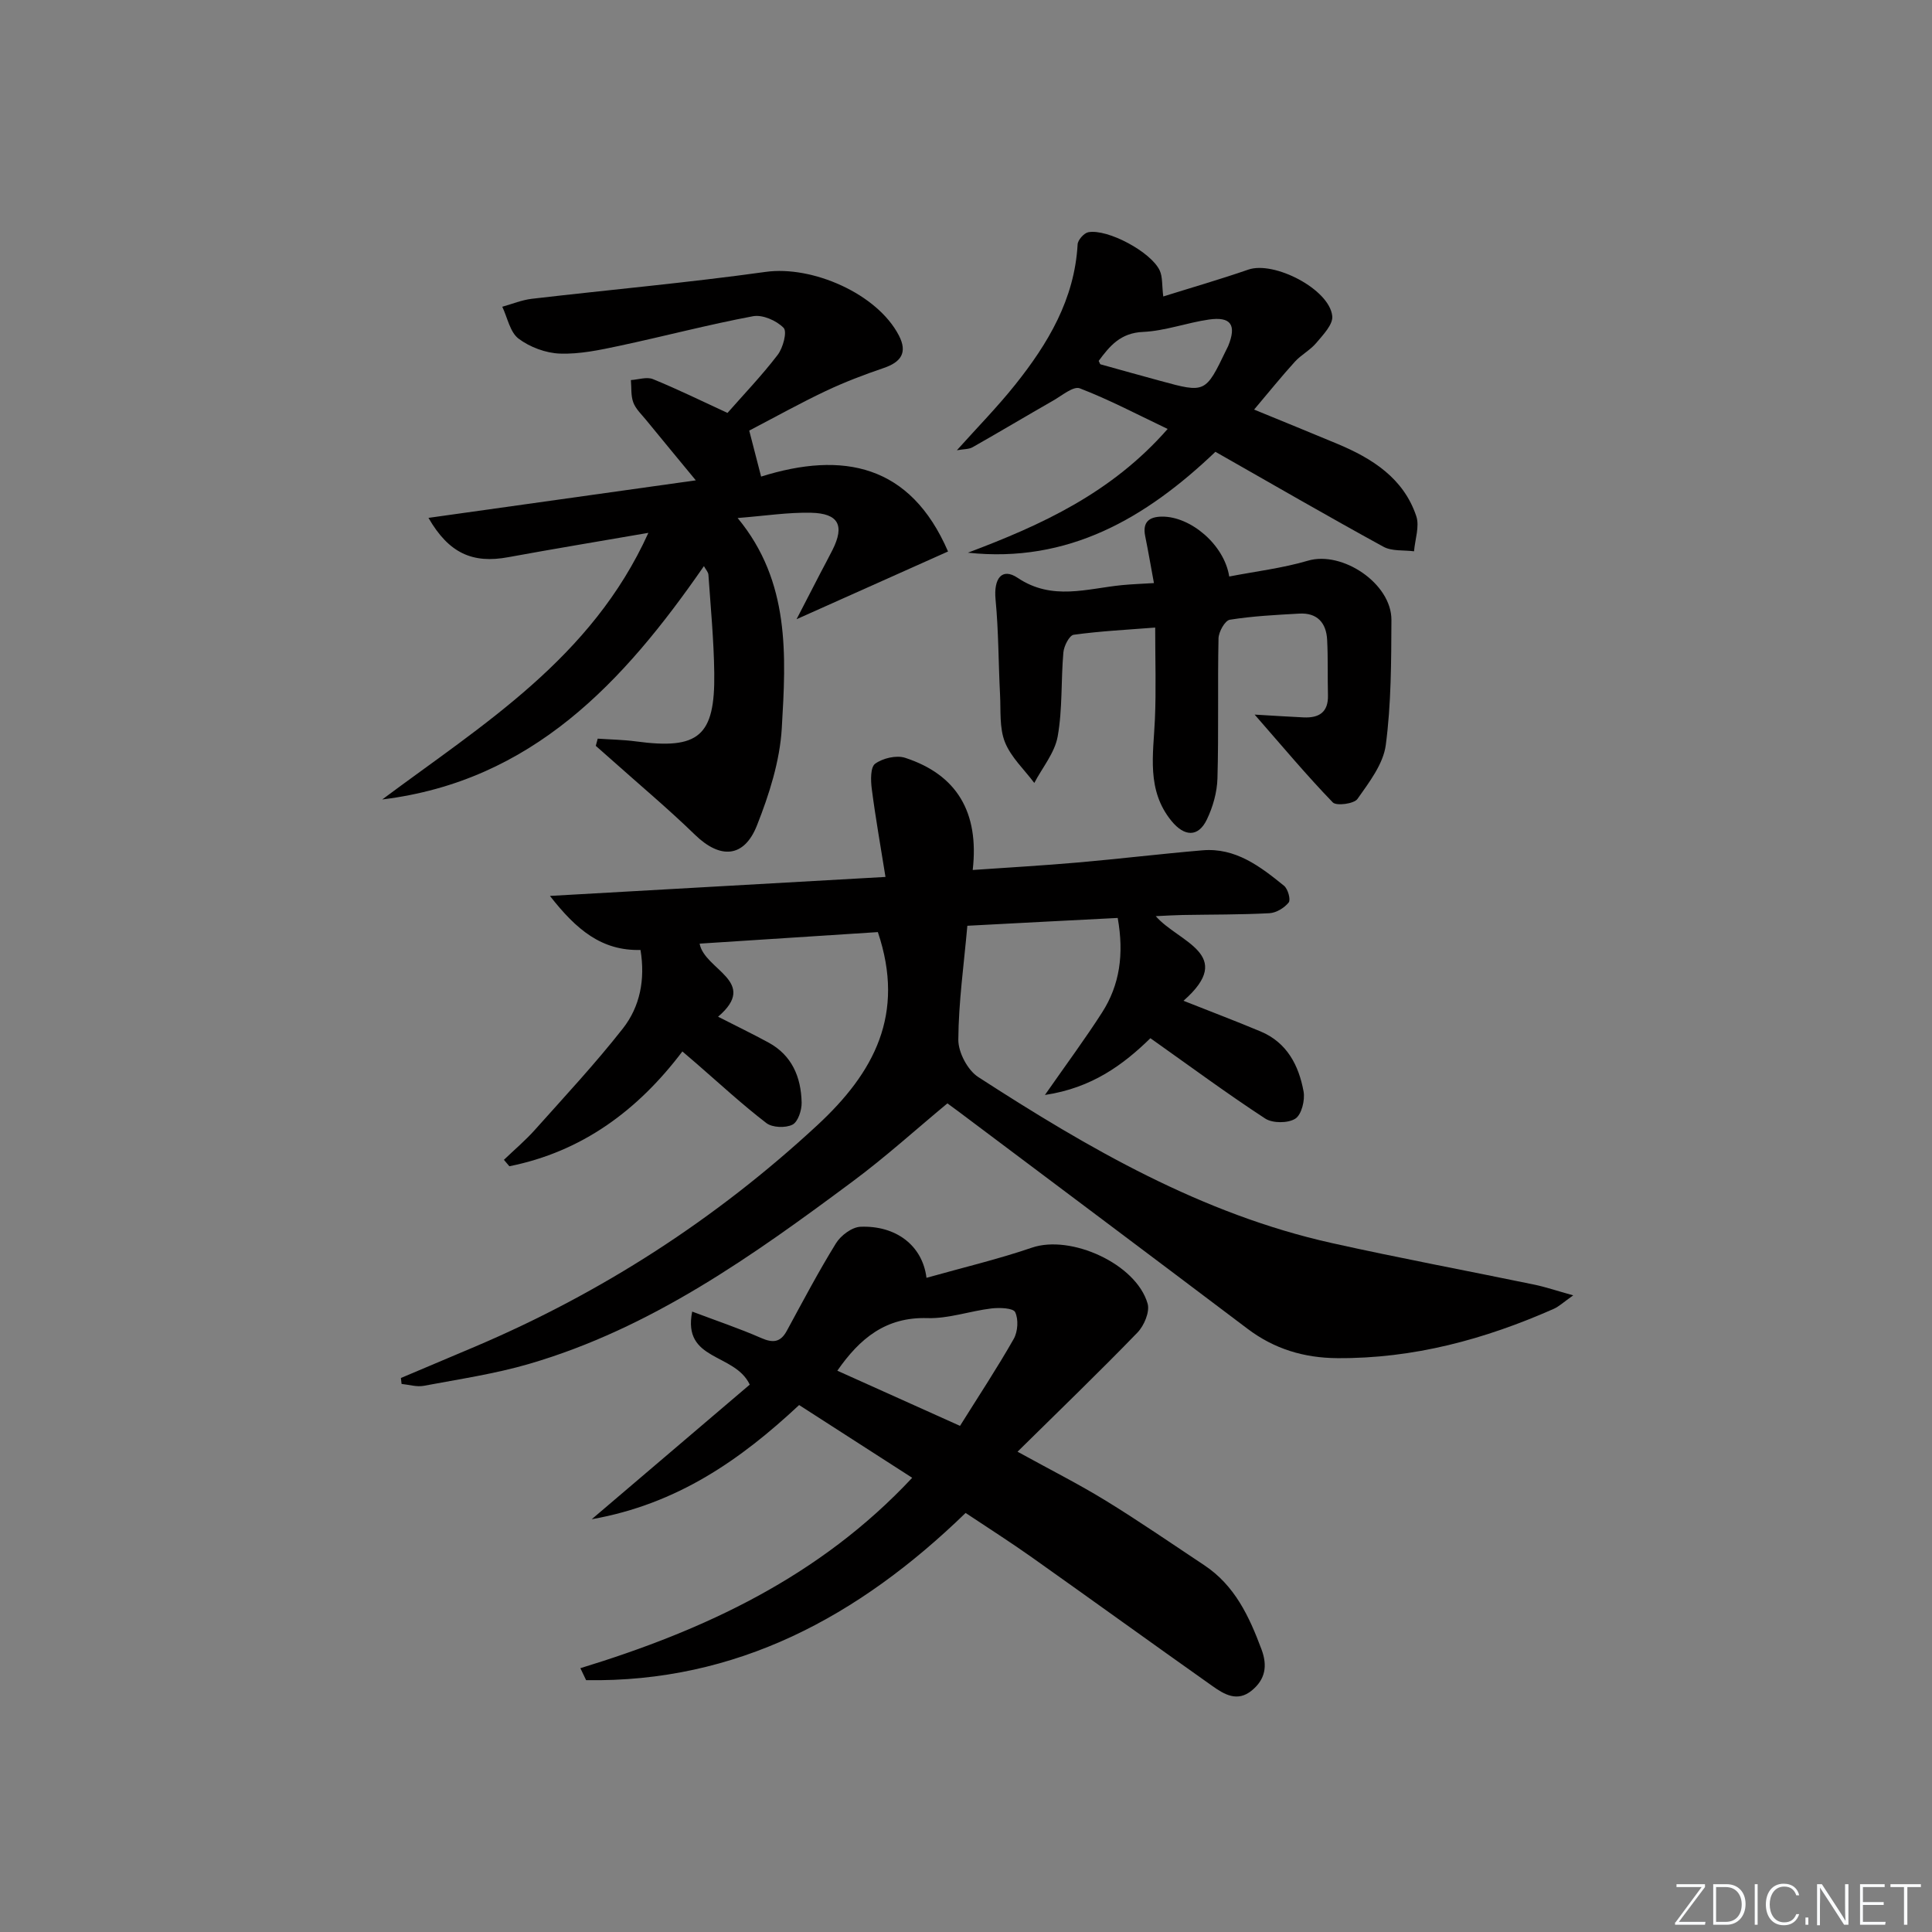
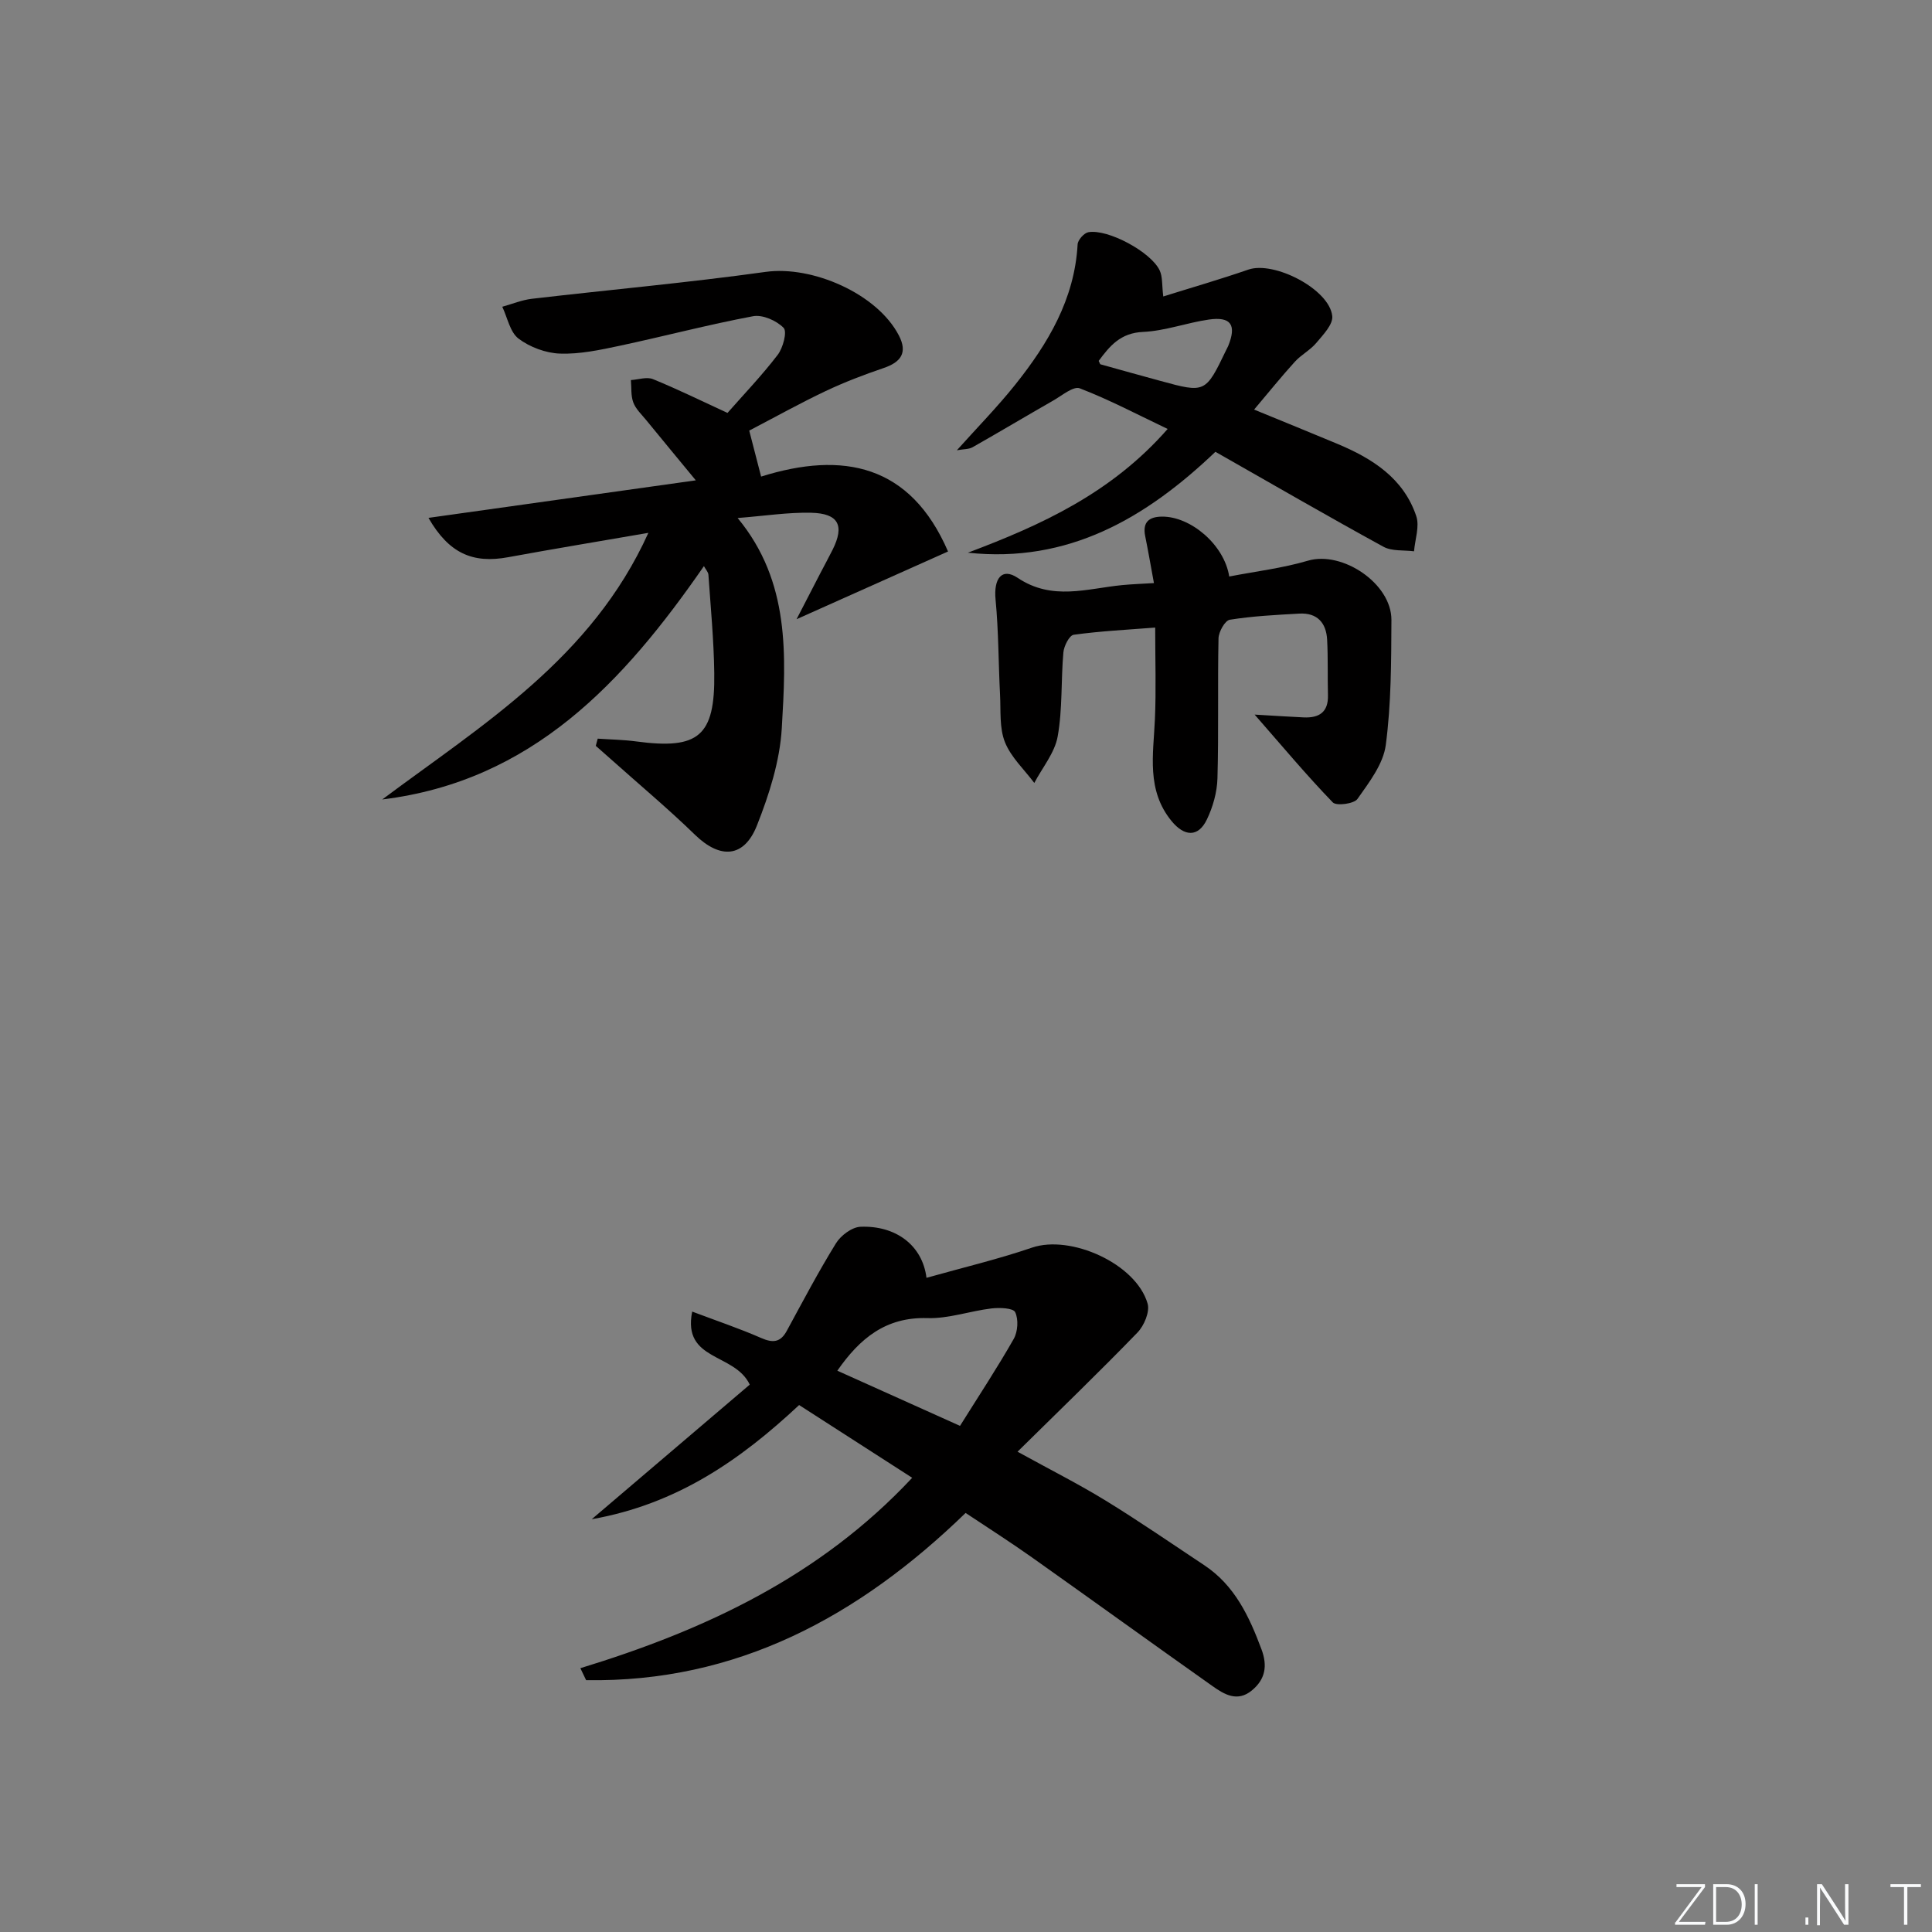
<svg xmlns="http://www.w3.org/2000/svg" enable-background="new 0 0 400 400" viewBox="0 0 400 400">
  <rect x="0" y="0" width="400" height="400" fill="#808080" stroke="none" />
  <g fill="#fafbfc">
    <path d="m346.9 398 5.4-7.3h-5.2v-.6h5.9v.6l-5.4 7.2h5.5l-.1.6h-6.2v-.5z" />
    <path d="m354.7 390.1h2.8c2.3 0 3.9 1.6 3.9 4.1s-1.6 4.3-3.9 4.3h-2.8zm.6 7.8h2c2.2 0 3.3-1.6 3.3-3.6 0-1.8-1-3.6-3.3-3.6h-2z" />
    <path d="m363.9 390.1v8.4h-.6v-8.4z" />
-     <path d="m372.5 396.3c-.4 1.3-1.4 2.3-3.2 2.3-2.4 0-3.7-1.9-3.7-4.3 0-2.3 1.2-4.3 3.7-4.3 1.8 0 2.9 1 3.2 2.4h-.6c-.4-1.1-1.1-1.8-2.5-1.8-2.1 0-3 1.9-3 3.7s.9 3.7 3 3.7c1.4 0 2.1-.7 2.5-1.7z" />
    <path d="m373.8 398.5v-1.5h.6v1.5z" />
    <path d="m376.2 398.5v-8.4h1c1.3 2 4.4 6.7 4.9 7.6-.1-1.2-.1-2.4-.1-3.8v-3.8h.7v8.4h-.9c-1.2-1.9-4.4-6.8-5-7.7.1 1.1 0 2.3 0 3.9v3.9h-.6z" />
-     <path d="m390 394.4h-4.3v3.5h4.7l-.1.6h-5.2v-8.4h5.1v.6h-4.5v3.1h4.3z" />
    <path d="m394.2 390.7h-2.8v-.6h6.3v.6h-2.8v7.8h-.7z" />
  </g>
-   <path d="m200.28 191.67c-.72 8.08-1.82 15.83-1.87 23.58-.02 2.63 1.93 6.33 4.14 7.75 22.81 14.76 46.26 28.36 73.18 34.36 13.91 3.1 27.93 5.71 41.89 8.6 2.37.49 4.68 1.28 8.1 2.23-2.01 1.41-2.95 2.32-4.07 2.81-14.27 6.31-29.06 10.31-44.81 10.19-6.87-.05-13.02-1.9-18.55-6.08-19.91-15.04-39.89-30-59.84-44.98-.66-.49-1.32-.98-2.3-1.69-6.52 5.41-12.8 11.1-19.57 16.13-20.72 15.41-41.75 30.42-66.97 37.79-7.13 2.09-14.56 3.18-21.88 4.56-1.45.27-3.06-.24-4.59-.39-.05-.41-.09-.82-.14-1.23 5.12-2.16 10.24-4.32 15.35-6.49 26.27-11.17 49.85-26.39 70.85-45.83 11.78-10.91 18.29-22.99 12.55-40-11.63.75-24.11 1.56-36.9 2.39.99 5.46 12.38 7.83 3.82 15.13 3.65 1.86 7.07 3.52 10.41 5.33 4.91 2.66 6.77 7.19 6.89 12.43.04 1.58-.75 4.01-1.9 4.59-1.44.72-4.16.62-5.4-.33-5-3.84-9.65-8.14-14.42-12.28-.87-.75-1.74-1.49-2.97-2.55-9.27 12.27-20.83 20.76-35.82 23.77-.38-.44-.75-.89-1.13-1.33 2.13-2.05 4.41-3.97 6.38-6.17 6.18-6.92 12.52-13.72 18.24-21.01 3.55-4.52 4.67-10.13 3.66-16.27-8.03.2-13.26-4.16-18.75-11.19 23.56-1.33 45.81-2.59 69.47-3.93-1.01-6.34-2.07-12.27-2.84-18.24-.23-1.75-.29-4.48.7-5.2 1.57-1.14 4.38-1.81 6.19-1.23 10.69 3.48 15.38 11.24 14.01 23.23 7.34-.51 14.56-.92 21.77-1.55 8.6-.75 17.18-1.79 25.79-2.52 6.87-.59 11.97 3.35 16.9 7.34.8.65 1.42 2.88.96 3.46-.9 1.12-2.58 2.15-4 2.22-5.98.32-11.98.26-17.98.37-1.61.03-3.22.13-5.54.24 4.67 5.4 16.71 7.89 5.74 17.52 5.62 2.23 10.83 4.2 15.96 6.35 5.47 2.29 7.91 7.03 8.9 12.42.33 1.8-.41 4.81-1.71 5.64-1.52.97-4.71.97-6.24-.03-7.92-5.18-15.54-10.81-23.76-16.63-5.57 5.44-12.08 10.3-21.84 11.75 4.45-6.38 8.33-11.61 11.83-17.07 3.65-5.69 4.58-12.04 3.24-19.58-10.16.51-20.48 1.06-31.13 1.62z" fill="#010000" />
  <path d="m191.82 264.56c7.56-2.13 14.82-3.85 21.84-6.25 8.02-2.74 21.56 3.32 23.94 11.59.49 1.7-.73 4.58-2.11 6-7.93 8.19-16.15 16.11-24.82 24.66 6.73 3.71 12.63 6.68 18.24 10.12 6.93 4.25 13.64 8.89 20.42 13.38 6.32 4.19 9.31 10.62 11.85 17.42 1.27 3.39.81 6.2-2 8.51-3 2.47-5.71.82-8.17-.92-12.5-8.84-24.91-17.81-37.4-26.66-4.46-3.16-9.07-6.09-13.69-9.17-22.2 21.53-47.46 35.13-78.57 34.62-.4-.83-.79-1.65-1.19-2.48 25.72-7.87 49.55-18.93 68.7-39.42-8.02-5.16-15.65-10.07-23.41-15.06-12.16 11.35-25.22 20.5-42.94 23.64 11.69-9.95 22.35-19.04 32.72-27.87-3.15-6.64-13.99-4.8-11.92-15.12 5.11 1.93 9.77 3.49 14.26 5.46 2.44 1.07 4.01.95 5.33-1.48 3.31-6.09 6.54-12.23 10.18-18.12 1-1.62 3.29-3.34 5.06-3.42 7.29-.3 12.84 3.81 13.68 10.57zm6.94 30.65c3.86-6.17 7.69-11.97 11.12-18 .85-1.5 1.02-4.04.3-5.54-.41-.87-3.25-.97-4.92-.77-4.43.53-8.85 2.13-13.23 2-8.63-.27-14.02 4.2-18.67 10.89 8.22 3.7 16.36 7.36 25.4 11.42z" fill="#010000" />
  <path d="m88.71 107.22c18.46-2.59 36.46-5.12 55.35-7.77-3.73-4.52-7.03-8.51-10.31-12.52-.95-1.16-2.13-2.26-2.63-3.6-.53-1.41-.36-3.08-.5-4.64 1.54-.1 3.3-.72 4.58-.19 5.05 2.06 9.96 4.47 15.42 6.99 3.31-3.77 7.09-7.71 10.39-12.02 1.11-1.45 2-4.8 1.23-5.59-1.46-1.5-4.35-2.78-6.33-2.41-9.28 1.74-18.43 4.16-27.67 6.13-4.04.86-8.21 1.75-12.28 1.61-2.94-.1-6.25-1.33-8.6-3.1-1.77-1.34-2.29-4.34-3.37-6.6 2.05-.57 4.06-1.41 6.14-1.65 16.13-1.88 32.32-3.33 48.4-5.57 9.64-1.34 23.09 4.51 27.57 13.16 1.84 3.54.46 5.52-3.14 6.74-4.08 1.39-8.14 2.94-12.03 4.78-5.25 2.49-10.33 5.32-15.81 8.18.76 2.95 1.49 5.75 2.46 9.52 16.95-5.31 30.91-2.52 38.7 15.51-9.98 4.46-19.97 8.93-31.36 14.02 1.99-3.86 3.45-6.69 4.92-9.52.84-1.62 1.72-3.22 2.54-4.86 2.51-5.02 1.25-7.53-4.45-7.66-4.78-.11-9.57.65-15.21 1.09 10.92 13.2 10.02 28.52 9.14 43.52-.4 6.8-2.6 13.7-5.13 20.1-2.67 6.78-7.63 7.01-12.81 1.99-5.59-5.43-11.59-10.45-17.41-15.65-1.05-.94-2.11-1.86-3.16-2.79.13-.5.27-.99.4-1.49 2.64.18 5.31.22 7.93.57 12.98 1.75 16.38-1.07 16.2-14.16-.09-6.79-.74-13.57-1.21-20.35-.04-.56-.56-1.08-.93-1.78-16.63 24.02-35.54 44.5-66.6 48.31 20.79-15.51 43.35-29.21 55.1-55.2-10.24 1.77-19.64 3.32-29.01 5.04-7.38 1.37-12.3-.81-16.52-8.14z" fill="#010000" />
  <path d="m200.39 114.43c15.21-5.73 29.72-12.33 41.36-25.62-6.3-3-12.1-6.07-18.19-8.41-1.32-.51-3.7 1.5-5.5 2.53-5.58 3.19-11.1 6.49-16.69 9.66-.79.45-1.86.38-3.26.63 4.27-4.76 8.4-8.97 12.06-13.55 6.81-8.53 12.31-17.72 12.94-29.08.05-.91 1.32-2.34 2.21-2.51 4.01-.74 13.02 4.09 14.79 7.93.61 1.32.44 3.01.73 5.37 5.71-1.79 11.71-3.52 17.61-5.56 5.33-1.85 16.82 4.06 17.38 9.63.18 1.73-1.9 3.87-3.29 5.53-1.26 1.51-3.15 2.47-4.47 3.93-2.78 3.06-5.37 6.28-8.42 9.89 6.02 2.47 11.63 4.75 17.21 7.08 7.25 3.03 13.72 7.11 16.36 14.97.72 2.14-.26 4.84-.46 7.29-2.13-.28-4.57.02-6.33-.94-11.65-6.38-23.15-13.04-34.79-19.66-14.45 13.79-30.5 23.11-51.25 20.89zm27.08-39.71c.23.44.27.68.38.71 4.13 1.16 8.26 2.3 12.4 3.43 9.28 2.54 9.34 2.52 13.6-6.35.14-.3.31-.59.44-.89 1.76-4.34.58-6.12-4.01-5.46-4.57.66-9.05 2.35-13.61 2.56-4.71.2-6.92 2.93-9.2 6z" fill="#010000" />
  <path d="m259.76 147.95c4.34.25 7.24.45 10.15.58 3.16.14 5.12-1.04 5.03-4.58-.1-3.83.03-7.67-.17-11.49-.18-3.5-2.05-5.63-5.76-5.42-4.81.27-9.65.51-14.39 1.27-1 .16-2.31 2.5-2.34 3.86-.2 9.66.05 19.33-.22 28.99-.08 2.87-.94 5.91-2.19 8.51-1.79 3.72-4.66 3.56-7.32.31-5.23-6.4-3.76-13.75-3.44-21.04.27-6.1.06-12.22.06-19.01-5.76.45-11.35.73-16.87 1.49-.9.12-2.03 2.34-2.14 3.67-.51 5.79-.16 11.71-1.18 17.39-.61 3.39-3.16 6.42-4.84 9.62-2.09-2.79-4.83-5.32-6.08-8.45-1.17-2.94-.84-6.51-1.01-9.81-.34-6.57-.3-13.17-.93-19.71-.42-4.34 1.3-6.69 4.58-4.49 7.16 4.8 14.35 2.21 21.63 1.5 1.97-.19 3.95-.26 6.58-.42-.63-3.4-1.17-6.57-1.81-9.72-.59-2.91.81-4.02 3.49-4.04 5.87-.05 12.86 5.75 13.91 12.4 5.45-1.06 11.02-1.72 16.31-3.28 7.07-2.08 17.3 4.7 17.27 12.28-.04 8.64-.04 17.36-1.17 25.89-.52 3.94-3.44 7.72-5.86 11.16-.72 1.02-4.36 1.49-5.11.72-5.34-5.52-10.28-11.43-16.18-18.18z" fill="#010000" />
</svg>